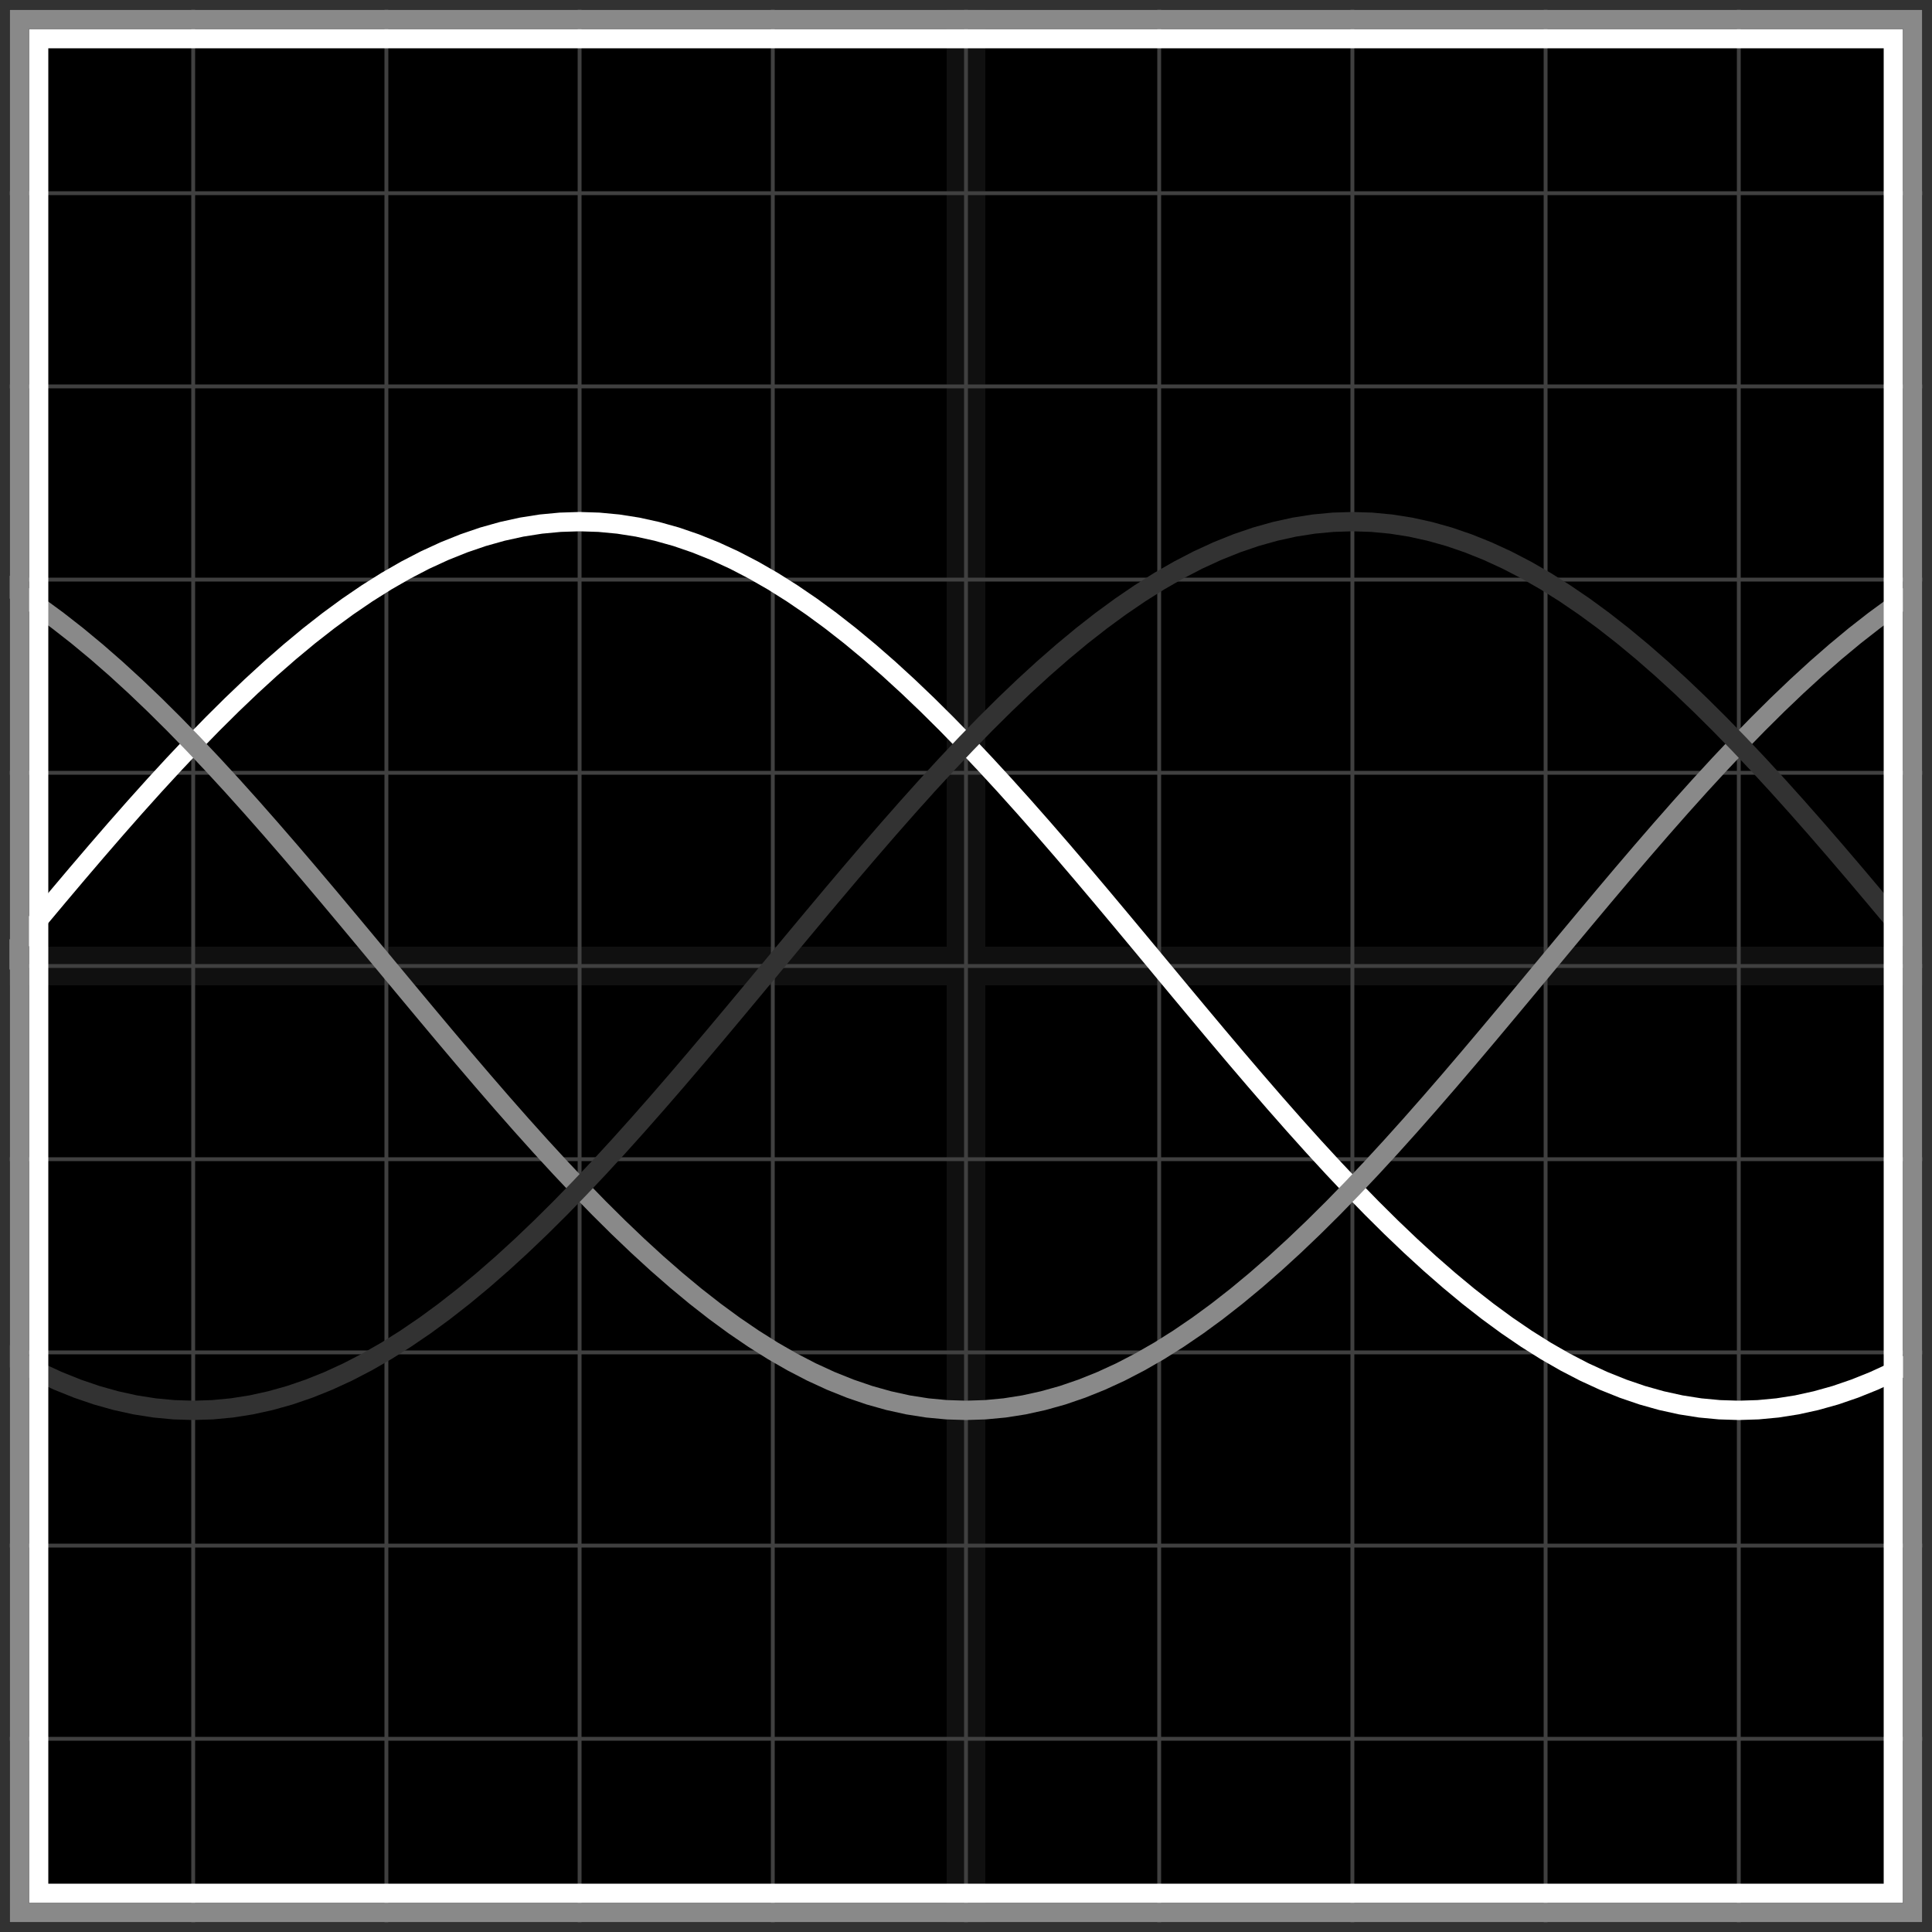
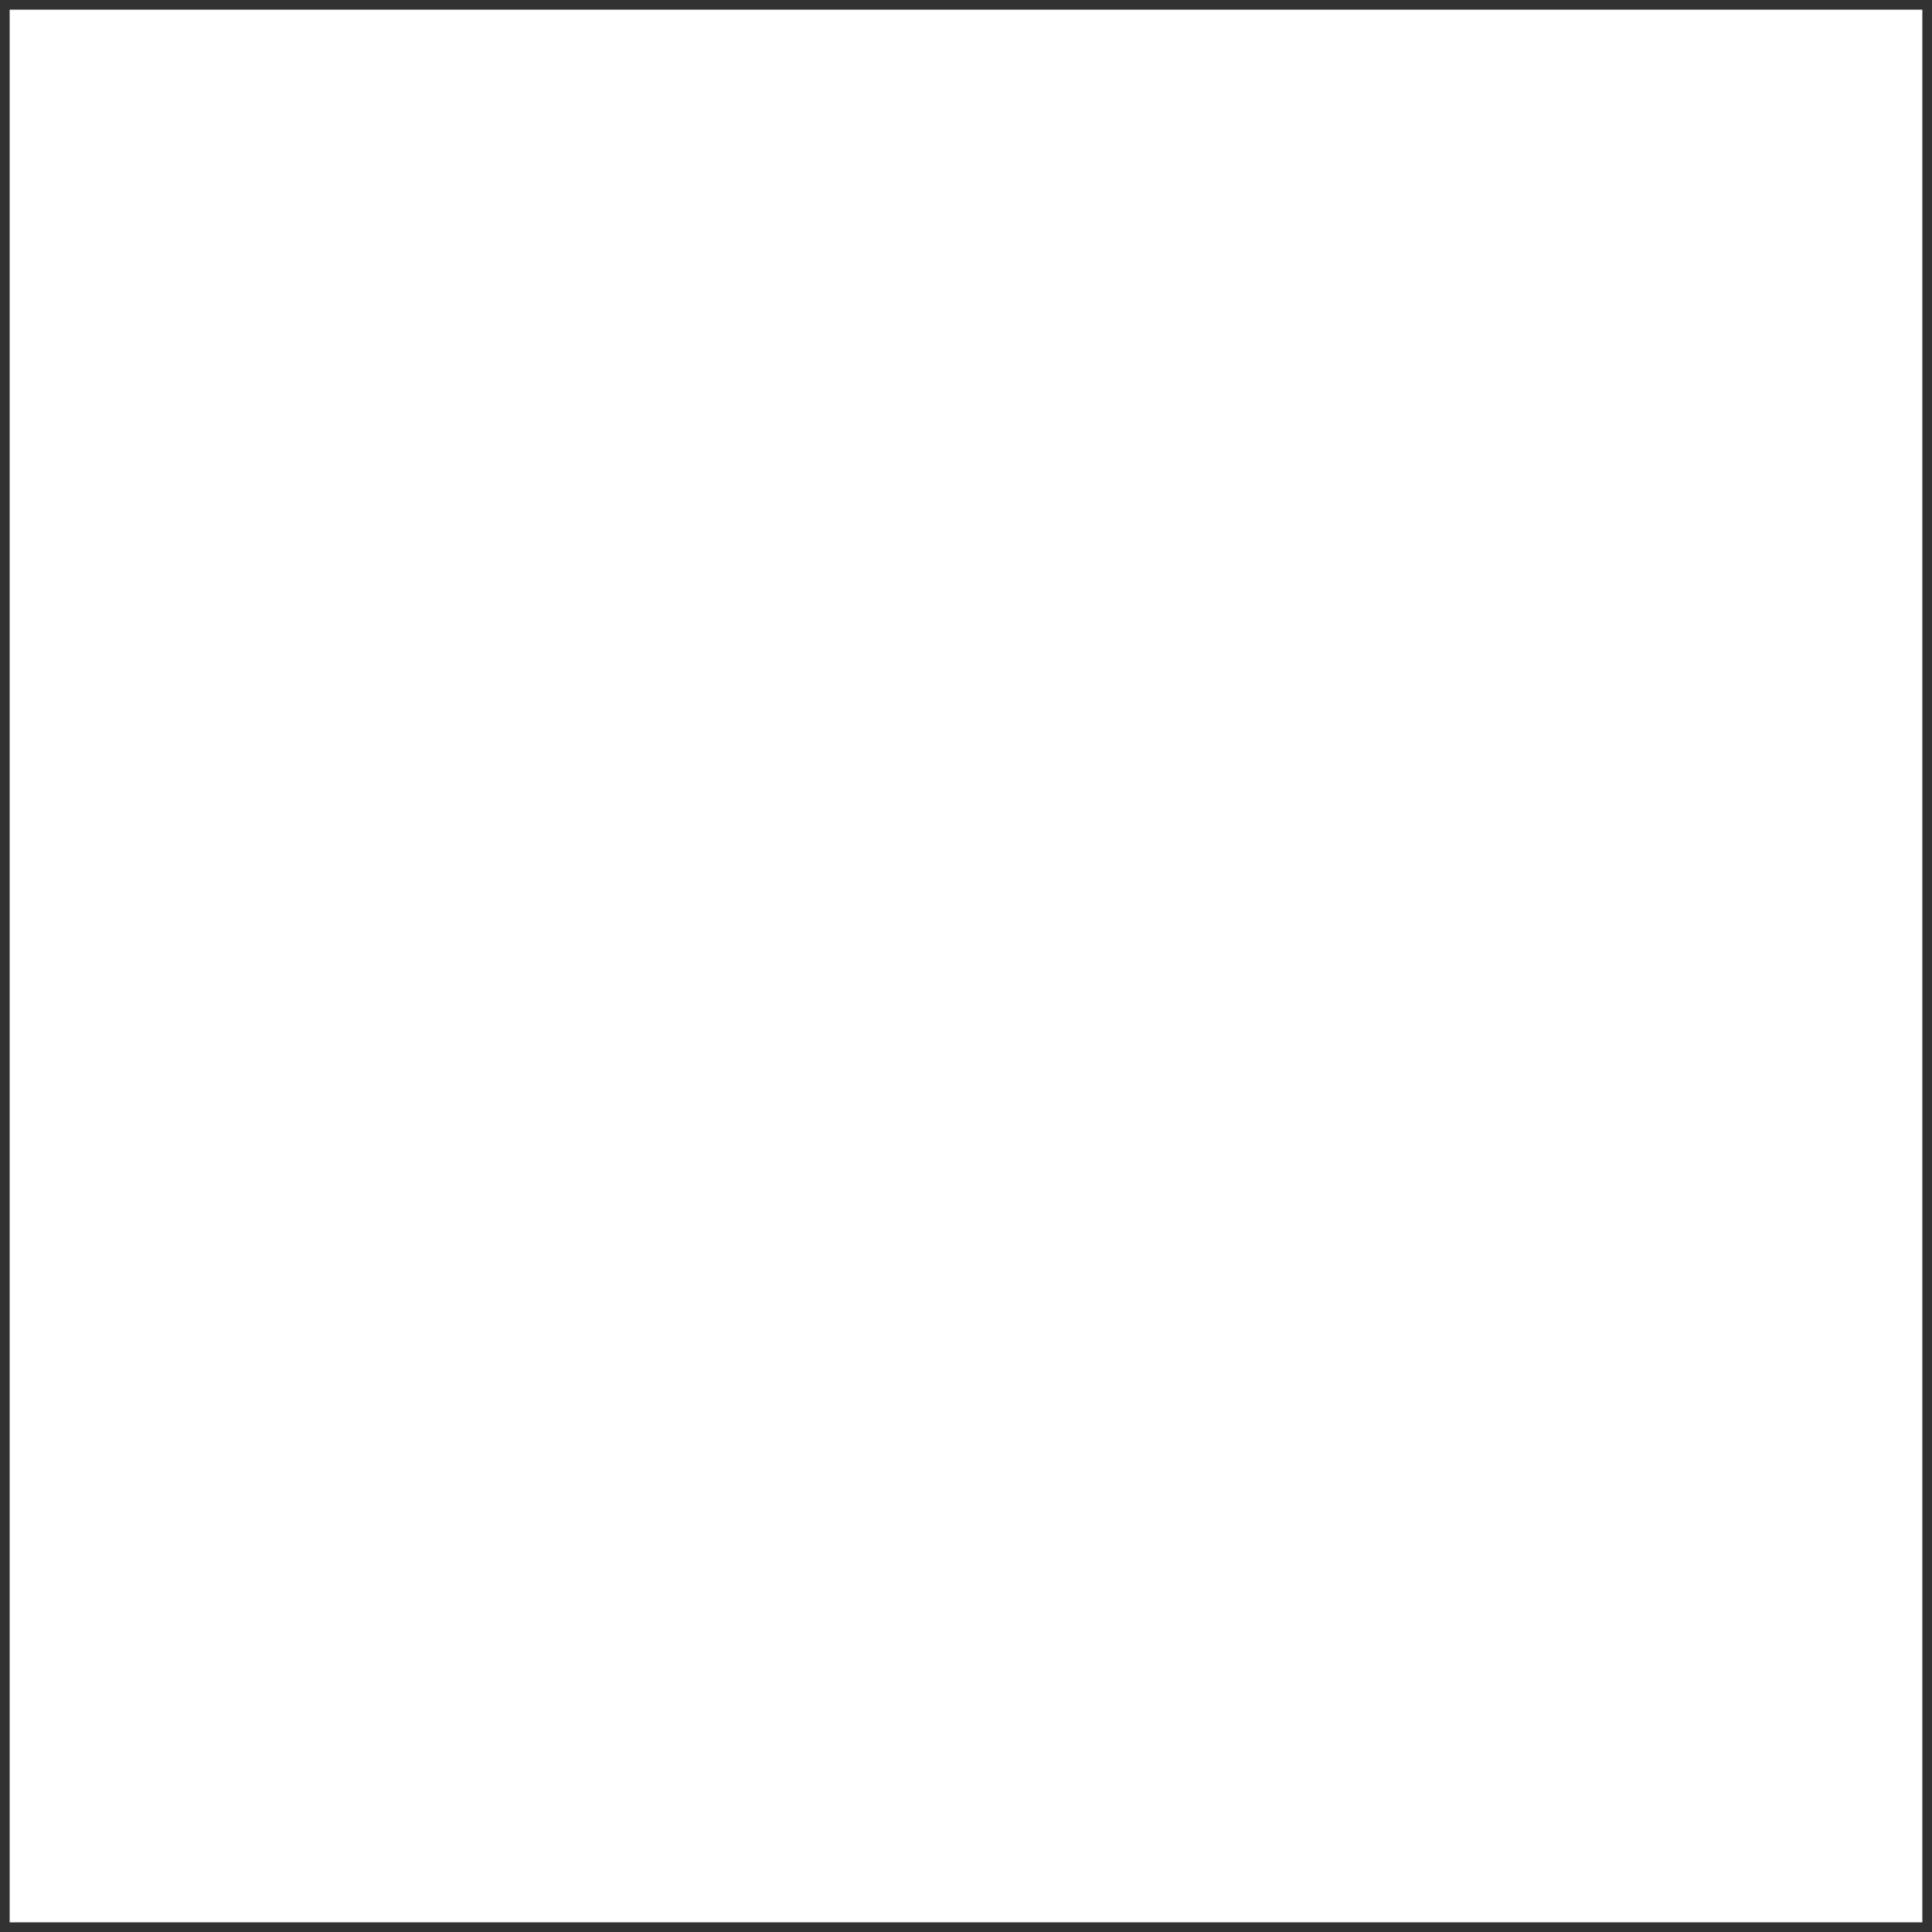
<svg xmlns="http://www.w3.org/2000/svg" width="100" height="100" baseProfile="full">
-   <rect width="100%" height="100%" />
  <g stroke="#fff" stroke-width=".2" opacity=".25">
    <path d="M10 0v100M20 0v100M30 0v100M40 0v100M50 0v100M60 0v100M70 0v100M80 0v100M90 0v100M0 10h100M0 20h100M0 30h100M0 40h100M0 50h100M0 60h100M0 70h100M0 80h100M0 90h100" />
    <path stroke-width="2" d="M50 0v100M0 50h100" opacity=".25" />
  </g>
-   <path fill="none" stroke="#fff" d="m0 50 1-1.204 1-1.2 1-1.194 1-1.184 1-1.17 1-1.155 1-1.135 1-1.113 1-1.087 1-1.058 1-1.027 1-.992 1-.955 1-.916 1-.873 1-.83 1-.781 1-.733 1-.682 1-.63 1-.574 1-.519 1-.46 1-.402 1-.342 1-.281 1-.22 1-.157 1-.094L30 27l1 .032 1 .094 1 .157 1 .22 1 .28 1 .343 1 .402 1 .46 1 .519 1 .574 1 .63 1 .682 1 .733 1 .782 1 .829 1 .873 1 .916 1 .955 1 .992 1 1.027 1 1.058 1 1.087 1 1.113 1 1.135 1 1.154 1 1.171 1 1.184 1 1.194 1 1.2L60 50l1 1.204 1 1.2 1 1.194 1 1.184 1 1.17 1 1.155 1 1.135 1 1.113 1 1.087 1 1.058 1 1.027 1 .992 1 .955 1 .916 1 .873 1 .83 1 .781 1 .733 1 .682 1 .63 1 .574 1 .519 1 .46 1 .402 1 .342 1 .281 1 .22 1 .157 1 .094L90 73l1-.032 1-.094 1-.157 1-.22 1-.28 1-.343 1-.402 1-.46 1-.519" />
-   <path fill="none" stroke="#898989" d="m0 30.081 1 .63 1 .682 1 .733 1 .782 1 .829 1 .873 1 .916 1 .955 1 .992 1 1.027 1 1.058 1 1.087 1 1.113 1 1.135 1 1.154 1 1.171 1 1.184 1 1.194 1 1.2L20 50l1 1.204 1 1.2 1 1.194 1 1.184 1 1.17 1 1.155 1 1.135 1 1.113 1 1.087 1 1.058 1 1.027 1 .992 1 .955 1 .916 1 .873 1 .83 1 .781 1 .733 1 .682 1 .63 1 .574 1 .519 1 .46 1 .402 1 .342 1 .281 1 .22 1 .157 1 .094L50 73l1-.032 1-.094 1-.157 1-.22 1-.28 1-.343 1-.402 1-.46 1-.519 1-.574 1-.63 1-.682 1-.733 1-.782 1-.829 1-.873 1-.916 1-.955 1-.992 1-1.027 1-1.058 1-1.087 1-1.113 1-1.135 1-1.154 1-1.171 1-1.184 1-1.194 1-1.2L80 50l1-1.204 1-1.2 1-1.194 1-1.184 1-1.17 1-1.155 1-1.135 1-1.113 1-1.087 1-1.058 1-1.027 1-.992 1-.955 1-.916 1-.873 1-.83 1-.781 1-.733 1-.682" />
-   <path fill="none" stroke="#323232" d="m0 69.919 1 .574 1 .519 1 .46 1 .402 1 .342 1 .281 1 .22 1 .157 1 .094L10 73l1-.032 1-.094 1-.157 1-.22 1-.28 1-.343 1-.402 1-.46 1-.519 1-.574 1-.63 1-.682 1-.733 1-.782 1-.829 1-.873 1-.916 1-.955 1-.992 1-1.027 1-1.058 1-1.087 1-1.113 1-1.135 1-1.154 1-1.171 1-1.184 1-1.194 1-1.2L40 50l1-1.204 1-1.2 1-1.194 1-1.184 1-1.17 1-1.155 1-1.135 1-1.113 1-1.087 1-1.058 1-1.027 1-.992 1-.955 1-.916 1-.873 1-.83 1-.781 1-.733 1-.682 1-.63 1-.574 1-.519 1-.46 1-.402 1-.342 1-.281 1-.22 1-.157 1-.094L70 27l1 .032 1 .094 1 .157 1 .22 1 .28 1 .343 1 .402 1 .46 1 .519 1 .574 1 .63 1 .682 1 .733 1 .782 1 .829 1 .873 1 .916 1 .955 1 .992 1 1.027 1 1.058 1 1.087 1 1.113 1 1.135 1 1.154 1 1.171 1 1.184 1 1.194 1 1.2" />
+   <path fill="none" stroke="#fff" d="m0 50 1-1.204 1-1.2 1-1.194 1-1.184 1-1.17 1-1.155 1-1.135 1-1.113 1-1.087 1-1.058 1-1.027 1-.992 1-.955 1-.916 1-.873 1-.83 1-.781 1-.733 1-.682 1-.63 1-.574 1-.519 1-.46 1-.402 1-.342 1-.281 1-.22 1-.157 1-.094L30 27l1 .032 1 .094 1 .157 1 .22 1 .28 1 .343 1 .402 1 .46 1 .519 1 .574 1 .63 1 .682 1 .733 1 .782 1 .829 1 .873 1 .916 1 .955 1 .992 1 1.027 1 1.058 1 1.087 1 1.113 1 1.135 1 1.154 1 1.171 1 1.184 1 1.194 1 1.2l1 1.204 1 1.2 1 1.194 1 1.184 1 1.17 1 1.155 1 1.135 1 1.113 1 1.087 1 1.058 1 1.027 1 .992 1 .955 1 .916 1 .873 1 .83 1 .781 1 .733 1 .682 1 .63 1 .574 1 .519 1 .46 1 .402 1 .342 1 .281 1 .22 1 .157 1 .094L90 73l1-.032 1-.094 1-.157 1-.22 1-.28 1-.343 1-.402 1-.46 1-.519" />
  <path fill="none" stroke="#fff" d="M2 2h96v96H2z" />
-   <path fill="none" stroke="#898989" d="M1 1h98v98H1z" />
  <path fill="none" stroke="#323232" d="M0 0h100v100H0z" />
</svg>